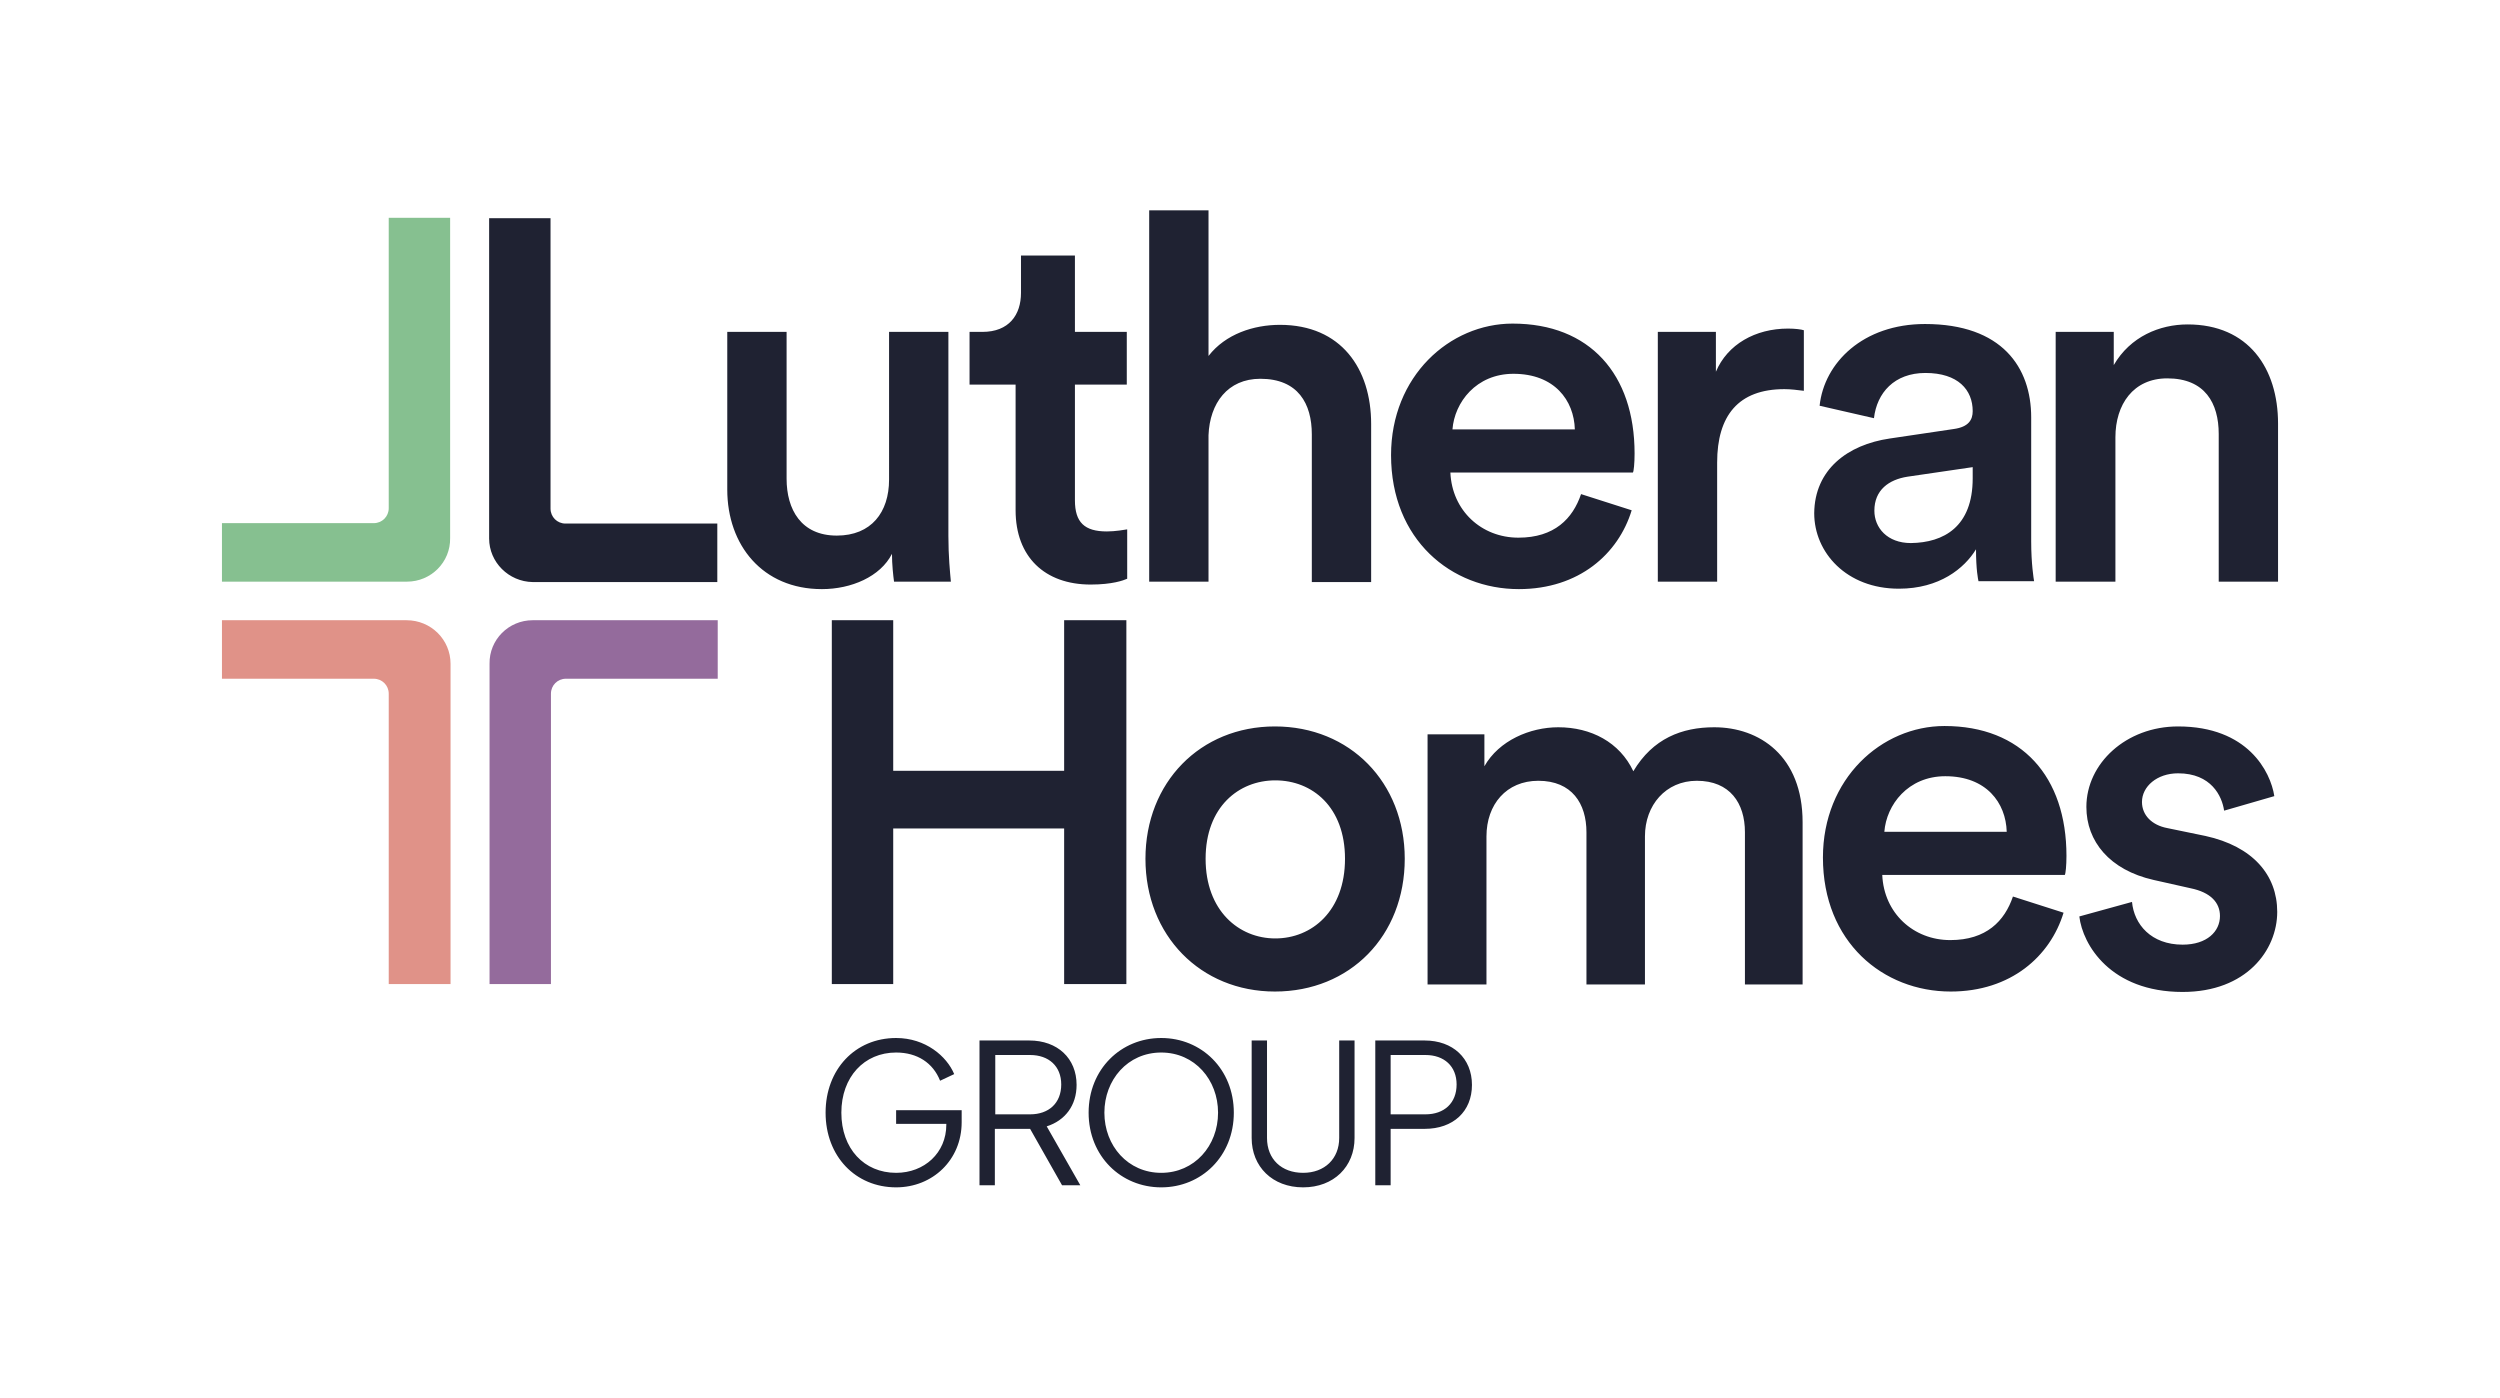
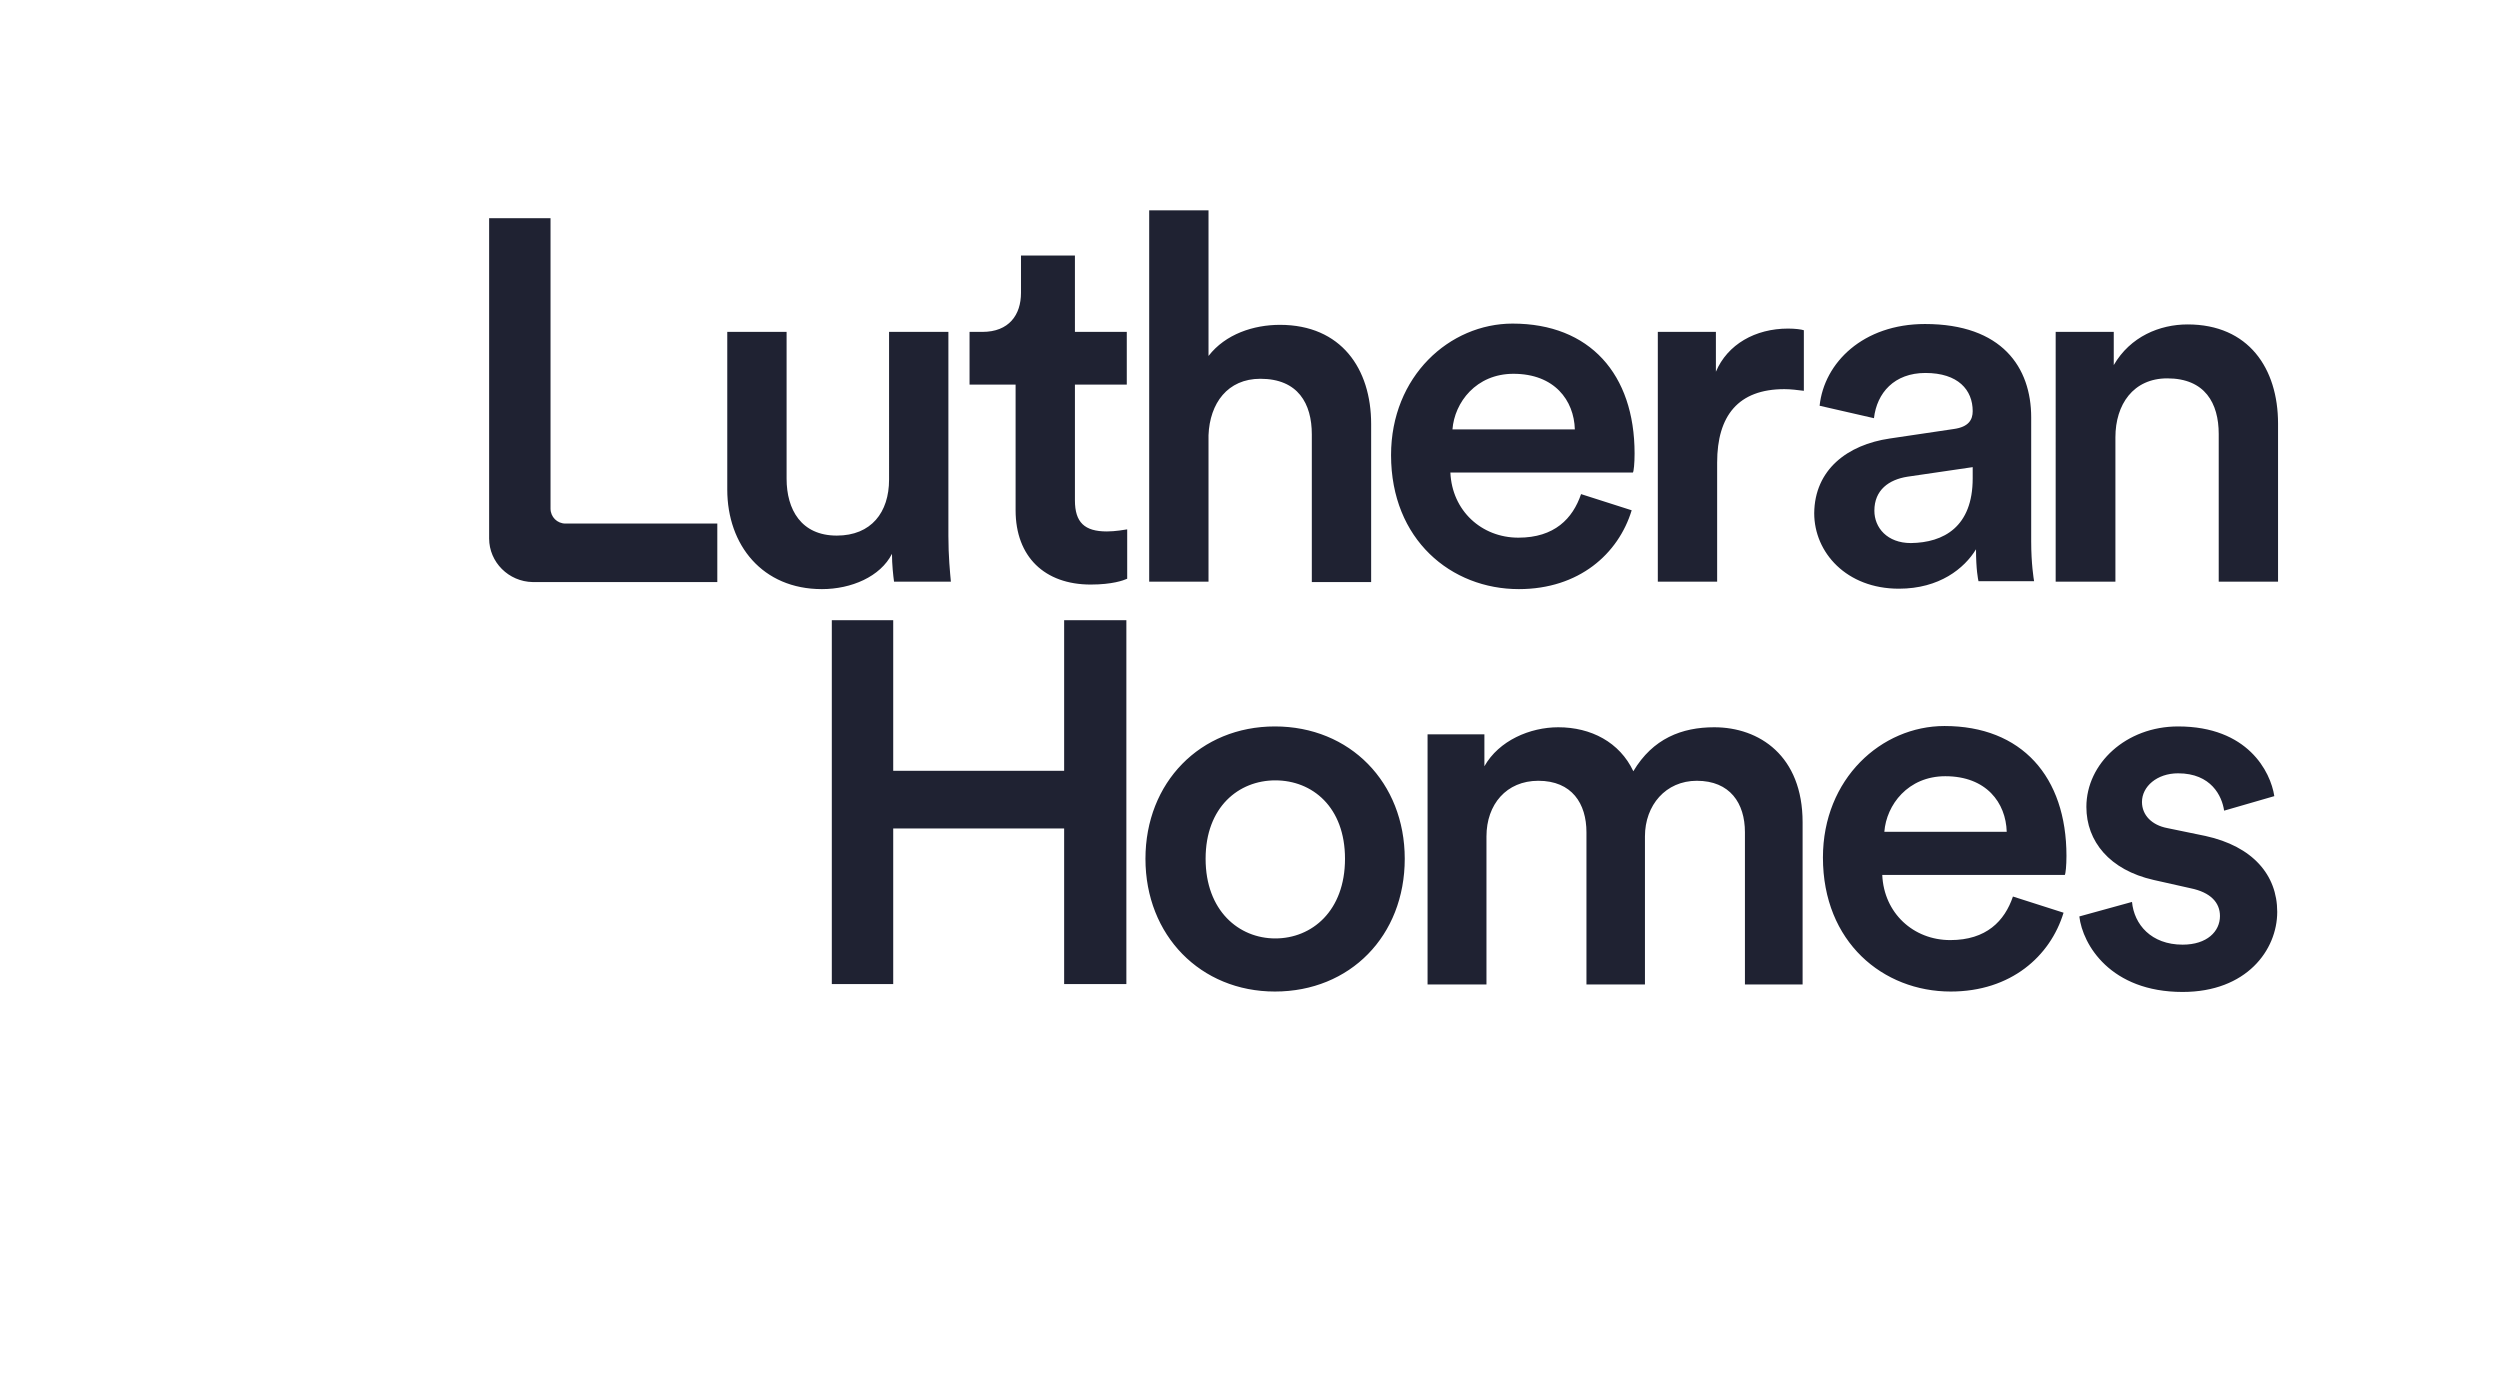
<svg xmlns="http://www.w3.org/2000/svg" xml:space="preserve" id="Layer_1" x="0" y="0" style="enable-background:new 0 0 602.6 336.9" version="1.1" viewBox="0 0 602.6 336.9">
  <style type="text/css">.st0{fill:#1f2232}.st1{fill:#86c090}.st2{fill:#946b9c}.st3{fill:#e09288}</style>
  <g>
    <path d="M117.9 129.8V52.6h14.8v70c0 2 1.6 3.6 3.6 3.6h36.6v14.1h-44.5c-5.8-.1-10.5-4.8-10.5-10.5M198.1 142c-14.3 0-22.8-10.6-22.8-24V80h14.3v35.4c0 7.4 3.5 13.7 12.1 13.7 8.3 0 12.6-5.6 12.6-13.5V80h14.3v49.2c0 4.9.4 8.8.6 11h-13.7c-.2-1.4-.5-4.2-.5-6.7-2.8 5.5-9.8 8.5-16.9 8.5M259.1 80h12.5v12.7h-12.5v27.9c0 5.3 2.3 7.5 7.7 7.5 2 0 4.3-.4 4.9-.5v11.9c-.9.4-3.6 1.4-8.8 1.4-11.1 0-18.1-6.7-18.1-17.9V92.7h-11.1V80h3.1c6.4 0 9.3-4.1 9.3-9.4v-9h13V80zM291.4 140.2H277V50.7h14.3v35.1c4.1-5.3 10.9-7.5 17.2-7.5 14.8 0 22 10.6 22 23.9v38.1h-14.3v-35.6c0-7.4-3.3-13.4-12.4-13.4-7.9 0-12.2 5.9-12.5 13.6v35.3zM393.3 123c-3.2 10.5-12.7 19-27.2 19-16.3 0-30.8-11.9-30.8-32.3 0-19 14.1-31.7 29.3-31.7 18.6 0 29.4 12.2 29.4 31.3 0 2.4-.2 4.3-.4 4.6h-44c.4 9.2 7.5 15.7 16.4 15.7 8.7 0 13.1-4.6 15.1-10.5l12.2 3.9zm-13.7-19.5c-.2-7-4.9-13.4-14.8-13.4-9 0-14.2 6.9-14.7 13.4h29.5zM434.8 94.2c-1.6-.2-3.2-.4-4.7-.4-11.1 0-16.2 6.4-16.2 17.7v28.7h-14.3V80h14v9.6c2.8-6.6 9.5-10.4 17.4-10.4 1.7 0 3.2.2 3.8.4v14.6zM455.5 105.7l15.5-2.3c3.5-.5 4.5-2.2 4.5-4.3 0-5.1-3.5-9.2-11.4-9.2-7.5 0-11.7 4.8-12.4 10.9l-13.1-3c1.1-10.4 10.5-19.7 25.4-19.7 18.6 0 25.6 10.5 25.6 22.5v29.9c0 5.4.6 9 .7 9.6h-13.4c-.1-.4-.6-2.8-.6-7.7-2.8 4.6-8.8 9.5-18.6 9.5-12.6 0-20.4-8.7-20.4-18.2.1-10.5 8-16.5 18.2-18m20 9.6v-2.7l-15.7 2.3c-4.5.7-8 3.2-8 8.2 0 4.1 3.1 7.8 8.8 7.8 7.9-.1 14.9-3.9 14.9-15.6M509.8 140.2h-14.3V80h14v8c4-6.9 11.1-9.8 17.8-9.8 14.7 0 21.8 10.6 21.8 23.9v38.1h-14.3v-35.6c0-7.4-3.3-13.4-12.4-13.4-8.2 0-12.5 6.3-12.5 14.2v34.8zM256.5 237.2v-37.5h-41.2v37.5h-14.8v-87.7h14.8v36.3h41.2v-36.3h15v87.7zM338.6 207c0 18.6-13.2 32-31.3 32-17.9 0-31.2-13.5-31.2-32 0-18.4 13.2-31.9 31.2-31.9 18.1 0 31.3 13.5 31.3 31.9m-14.4 0c0-12.5-7.9-18.9-16.8-18.9-8.8 0-16.8 6.4-16.8 18.9 0 12.5 8 19.2 16.8 19.2s16.8-6.6 16.8-19.2M344.1 237.2V177h13.7v7.7c3.5-6.2 11-9.4 17.8-9.4 7.9 0 14.8 3.6 18.1 10.6 4.7-7.9 11.7-10.6 19.5-10.6 10.9 0 21.3 6.9 21.3 22.9v39.1h-13.9v-36.7c0-7-3.6-12.4-11.6-12.4-7.5 0-12.5 5.9-12.5 13.4v35.7h-14.1v-36.7c0-6.9-3.5-12.4-11.6-12.4-7.7 0-12.5 5.7-12.5 13.4v35.7h-14.2zM497.4 220c-3.2 10.5-12.7 19-27.2 19-16.3 0-30.8-11.9-30.8-32.3 0-19 14.1-31.7 29.3-31.7 18.6 0 29.4 12.2 29.4 31.3 0 2.3-.2 4.3-.4 4.6h-44c.4 9.2 7.5 15.7 16.4 15.7 8.7 0 13.1-4.6 15.1-10.5l12.2 3.9zm-13.7-19.5c-.2-7-4.9-13.4-14.8-13.4-9 0-14.2 6.9-14.7 13.4h29.5zM513.9 217.4c.5 5.4 4.6 10.3 12.2 10.3 5.9 0 9-3.2 9-6.9 0-3.2-2.2-5.7-7.1-6.7l-8.9-2c-10.6-2.4-16.2-9.3-16.2-17.6 0-10.5 9.6-19.4 22.1-19.4 16.8 0 22.3 10.9 23.2 16.8l-12.1 3.5c-.5-3.5-3.1-9-11.1-9-5.1 0-8.7 3.2-8.7 6.9 0 3.2 2.4 5.6 6.1 6.3l9.2 1.9c11.4 2.5 17.3 9.4 17.3 18.3 0 9.2-7.4 19.3-22.8 19.3-17.4 0-24.1-11.4-24.9-18.2l12.7-3.5z" class="st0" />
-     <path d="M98.1 140.2H53.5v-14.1h36.6c2 0 3.6-1.6 3.6-3.6v-70h14.8v77.2c.1 5.8-4.6 10.5-10.4 10.5" class="st1" />
-     <path d="M128.4 149.5H173v14.1h-36.6c-2 0-3.6 1.6-3.6 3.6v70H118V160c-.1-5.8 4.6-10.5 10.4-10.5" class="st2" />
-     <path d="M108.6 160v77.2H93.7v-70c0-2-1.6-3.6-3.6-3.6H53.5v-14.1H98c5.9 0 10.6 4.7 10.6 10.5" class="st3" />
-     <path d="M199 268.2c0-10.4 7.1-18 17-18 7.1 0 12.2 4.4 14 8.7l-3.4 1.6c-1.7-4.3-5.5-6.8-10.6-6.8-7.7 0-13.2 5.9-13.2 14.5 0 8.7 5.5 14.5 13.2 14.5 6.8 0 12.1-4.8 12.1-11.6v-.2H216v-3.3h15.8v2.9c0 9.1-7 15.7-15.8 15.7-9.8 0-17-7.5-17-18M248.3 268.6c4.5 0 7.5-2.7 7.5-7.2 0-4.4-3-7.1-7.5-7.1h-8.4v14.3h8.4zm-12.2-17.8h12c6.8 0 11.4 4.3 11.4 10.7 0 5-2.8 8.6-7.2 10l8.1 14.2H256l-7.7-13.6h-8.5v13.6h-3.7v-34.9zM293.6 268.2c0-7.9-5.6-14.5-13.7-14.5s-13.7 6.6-13.7 14.5c0 8 5.7 14.5 13.7 14.5 8 0 13.7-6.5 13.7-14.5m-31.2 0c0-10.5 7.8-18 17.5-18s17.5 7.5 17.5 18-7.8 18-17.5 18-17.5-7.5-17.5-18M301.7 274.3v-23.5h3.7v23.5c0 5.1 3.5 8.4 8.7 8.4s8.7-3.4 8.7-8.4v-23.5h3.7v23.5c0 6.9-5 11.9-12.4 11.9s-12.4-5-12.4-11.9M343.6 268.6c4.5 0 7.5-2.7 7.5-7.2 0-4.4-3-7.1-7.5-7.1h-8.4v14.3h8.4zm-12.2-17.8h12c6.8 0 11.4 4.3 11.4 10.7 0 6.4-4.5 10.6-11.4 10.6h-8.2v13.6h-3.7v-34.9z" class="st0" />
  </g>
</svg>